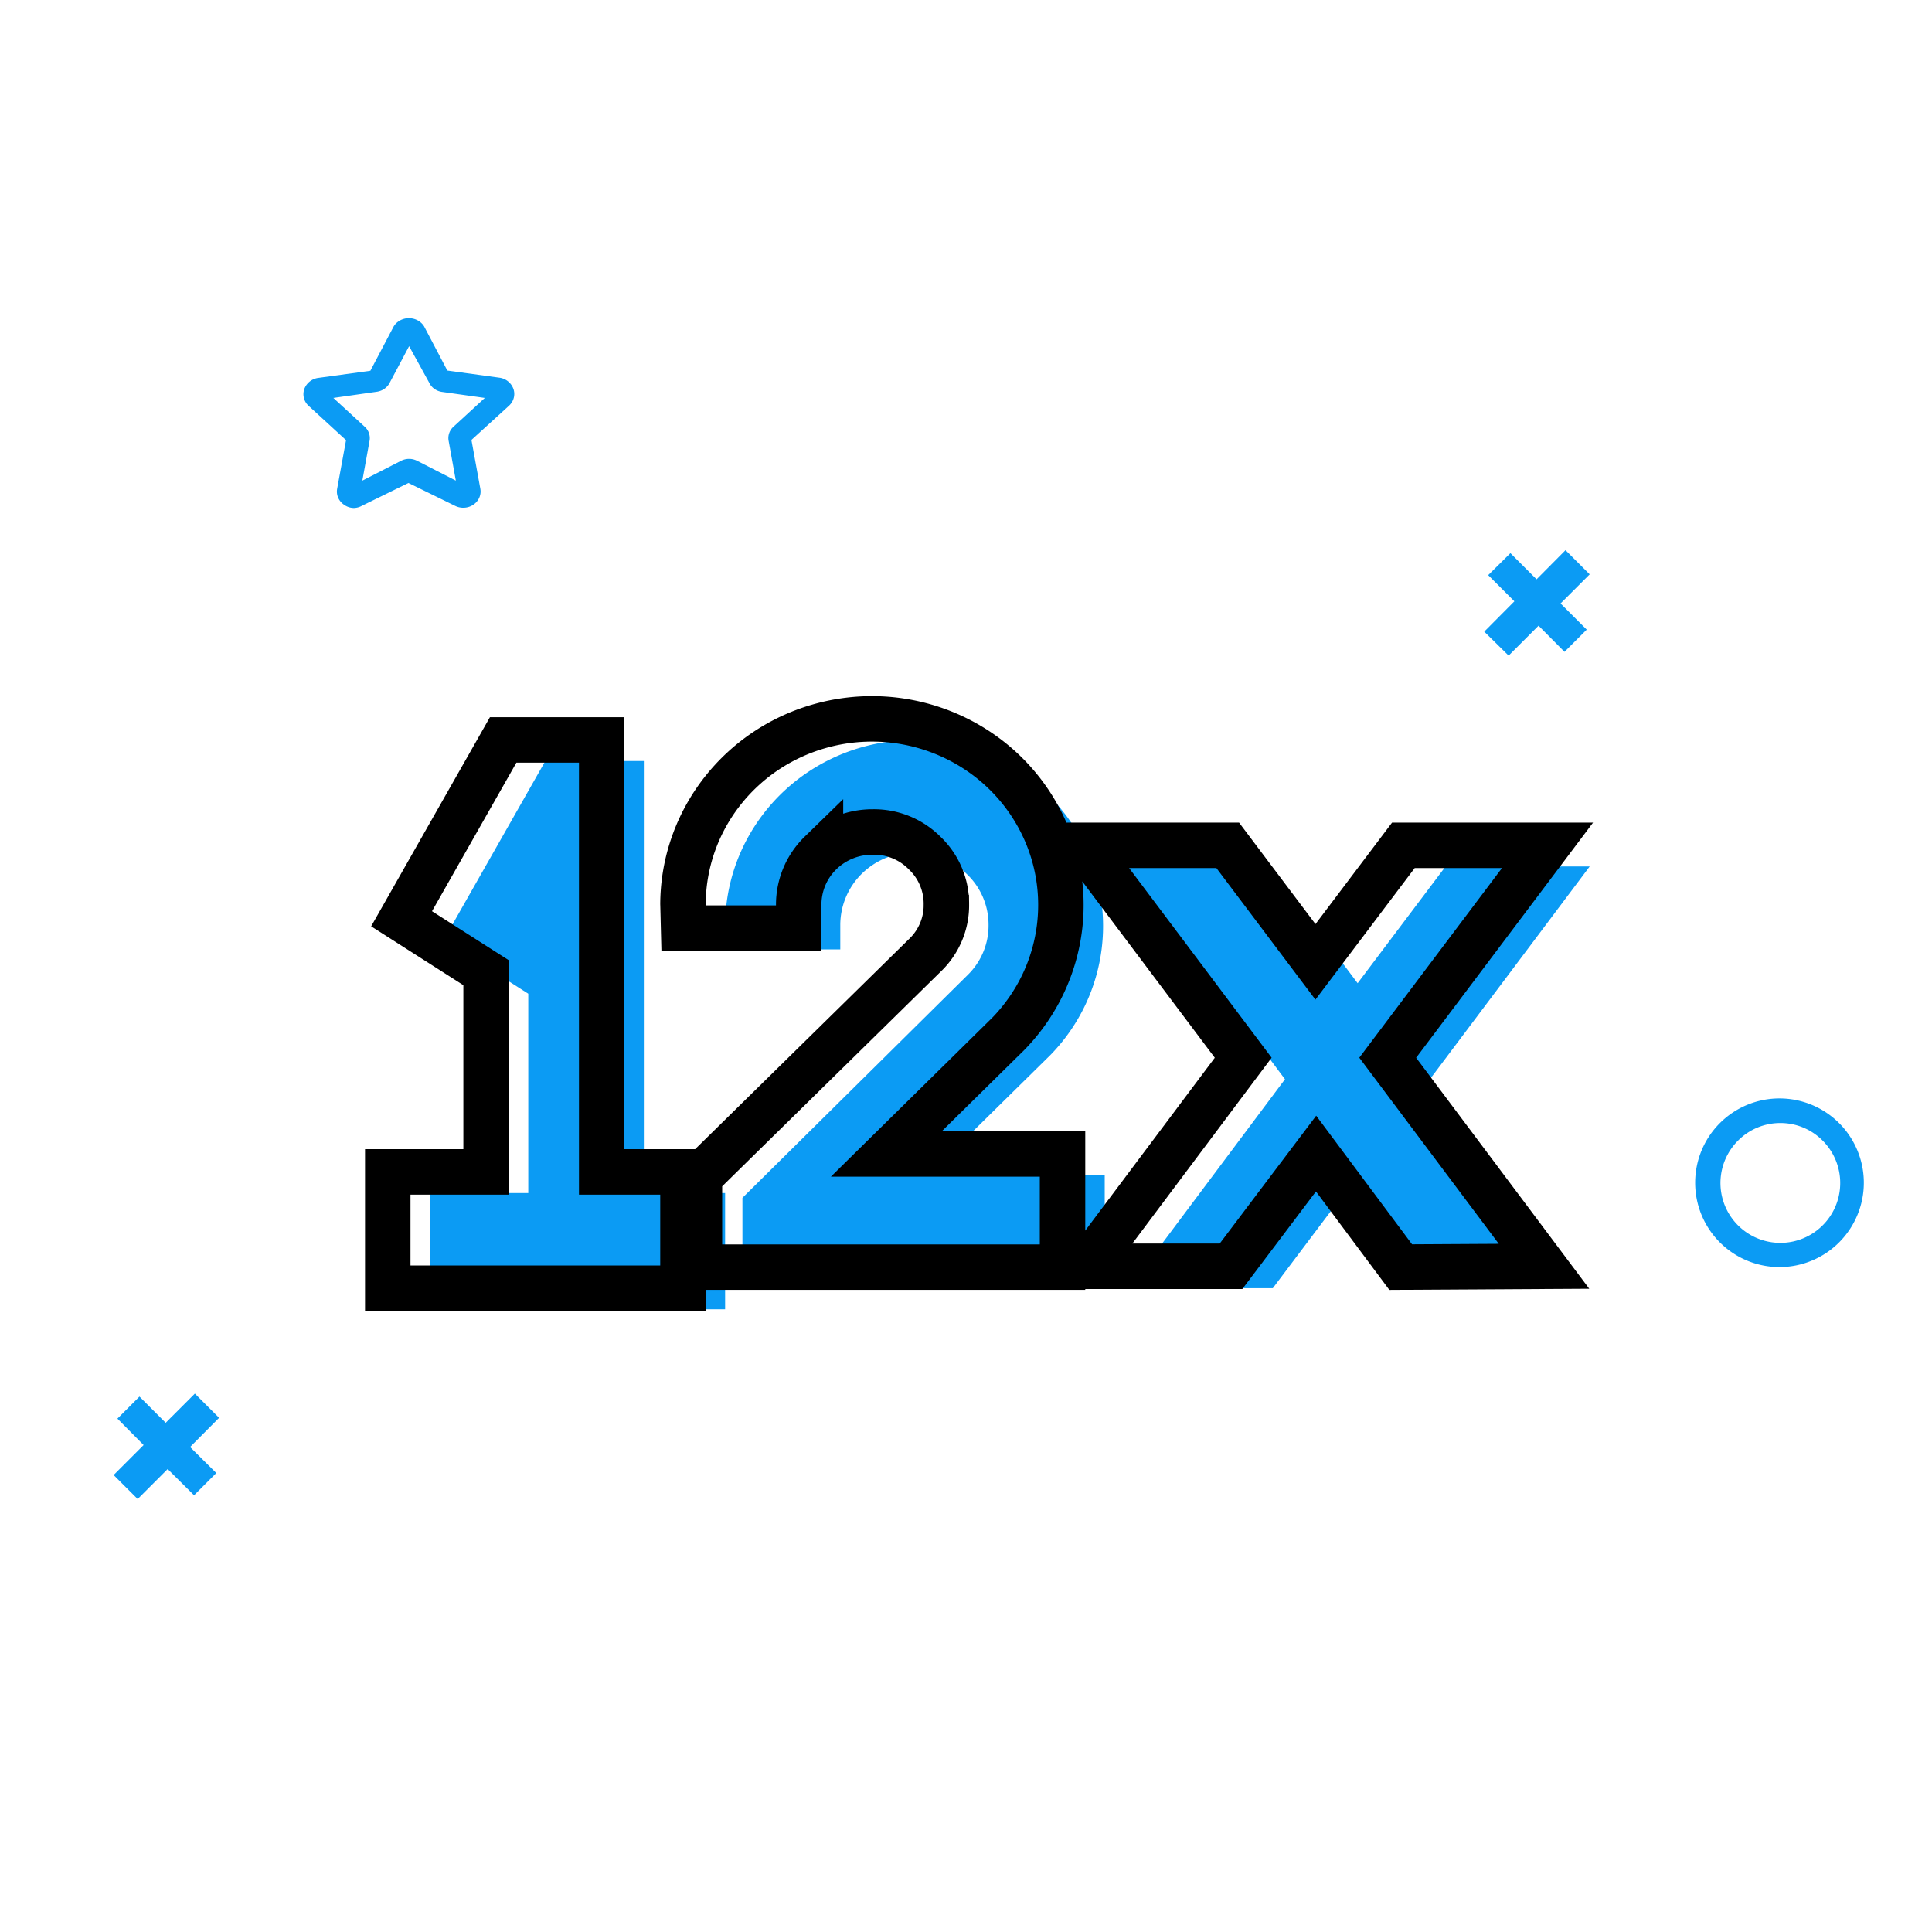
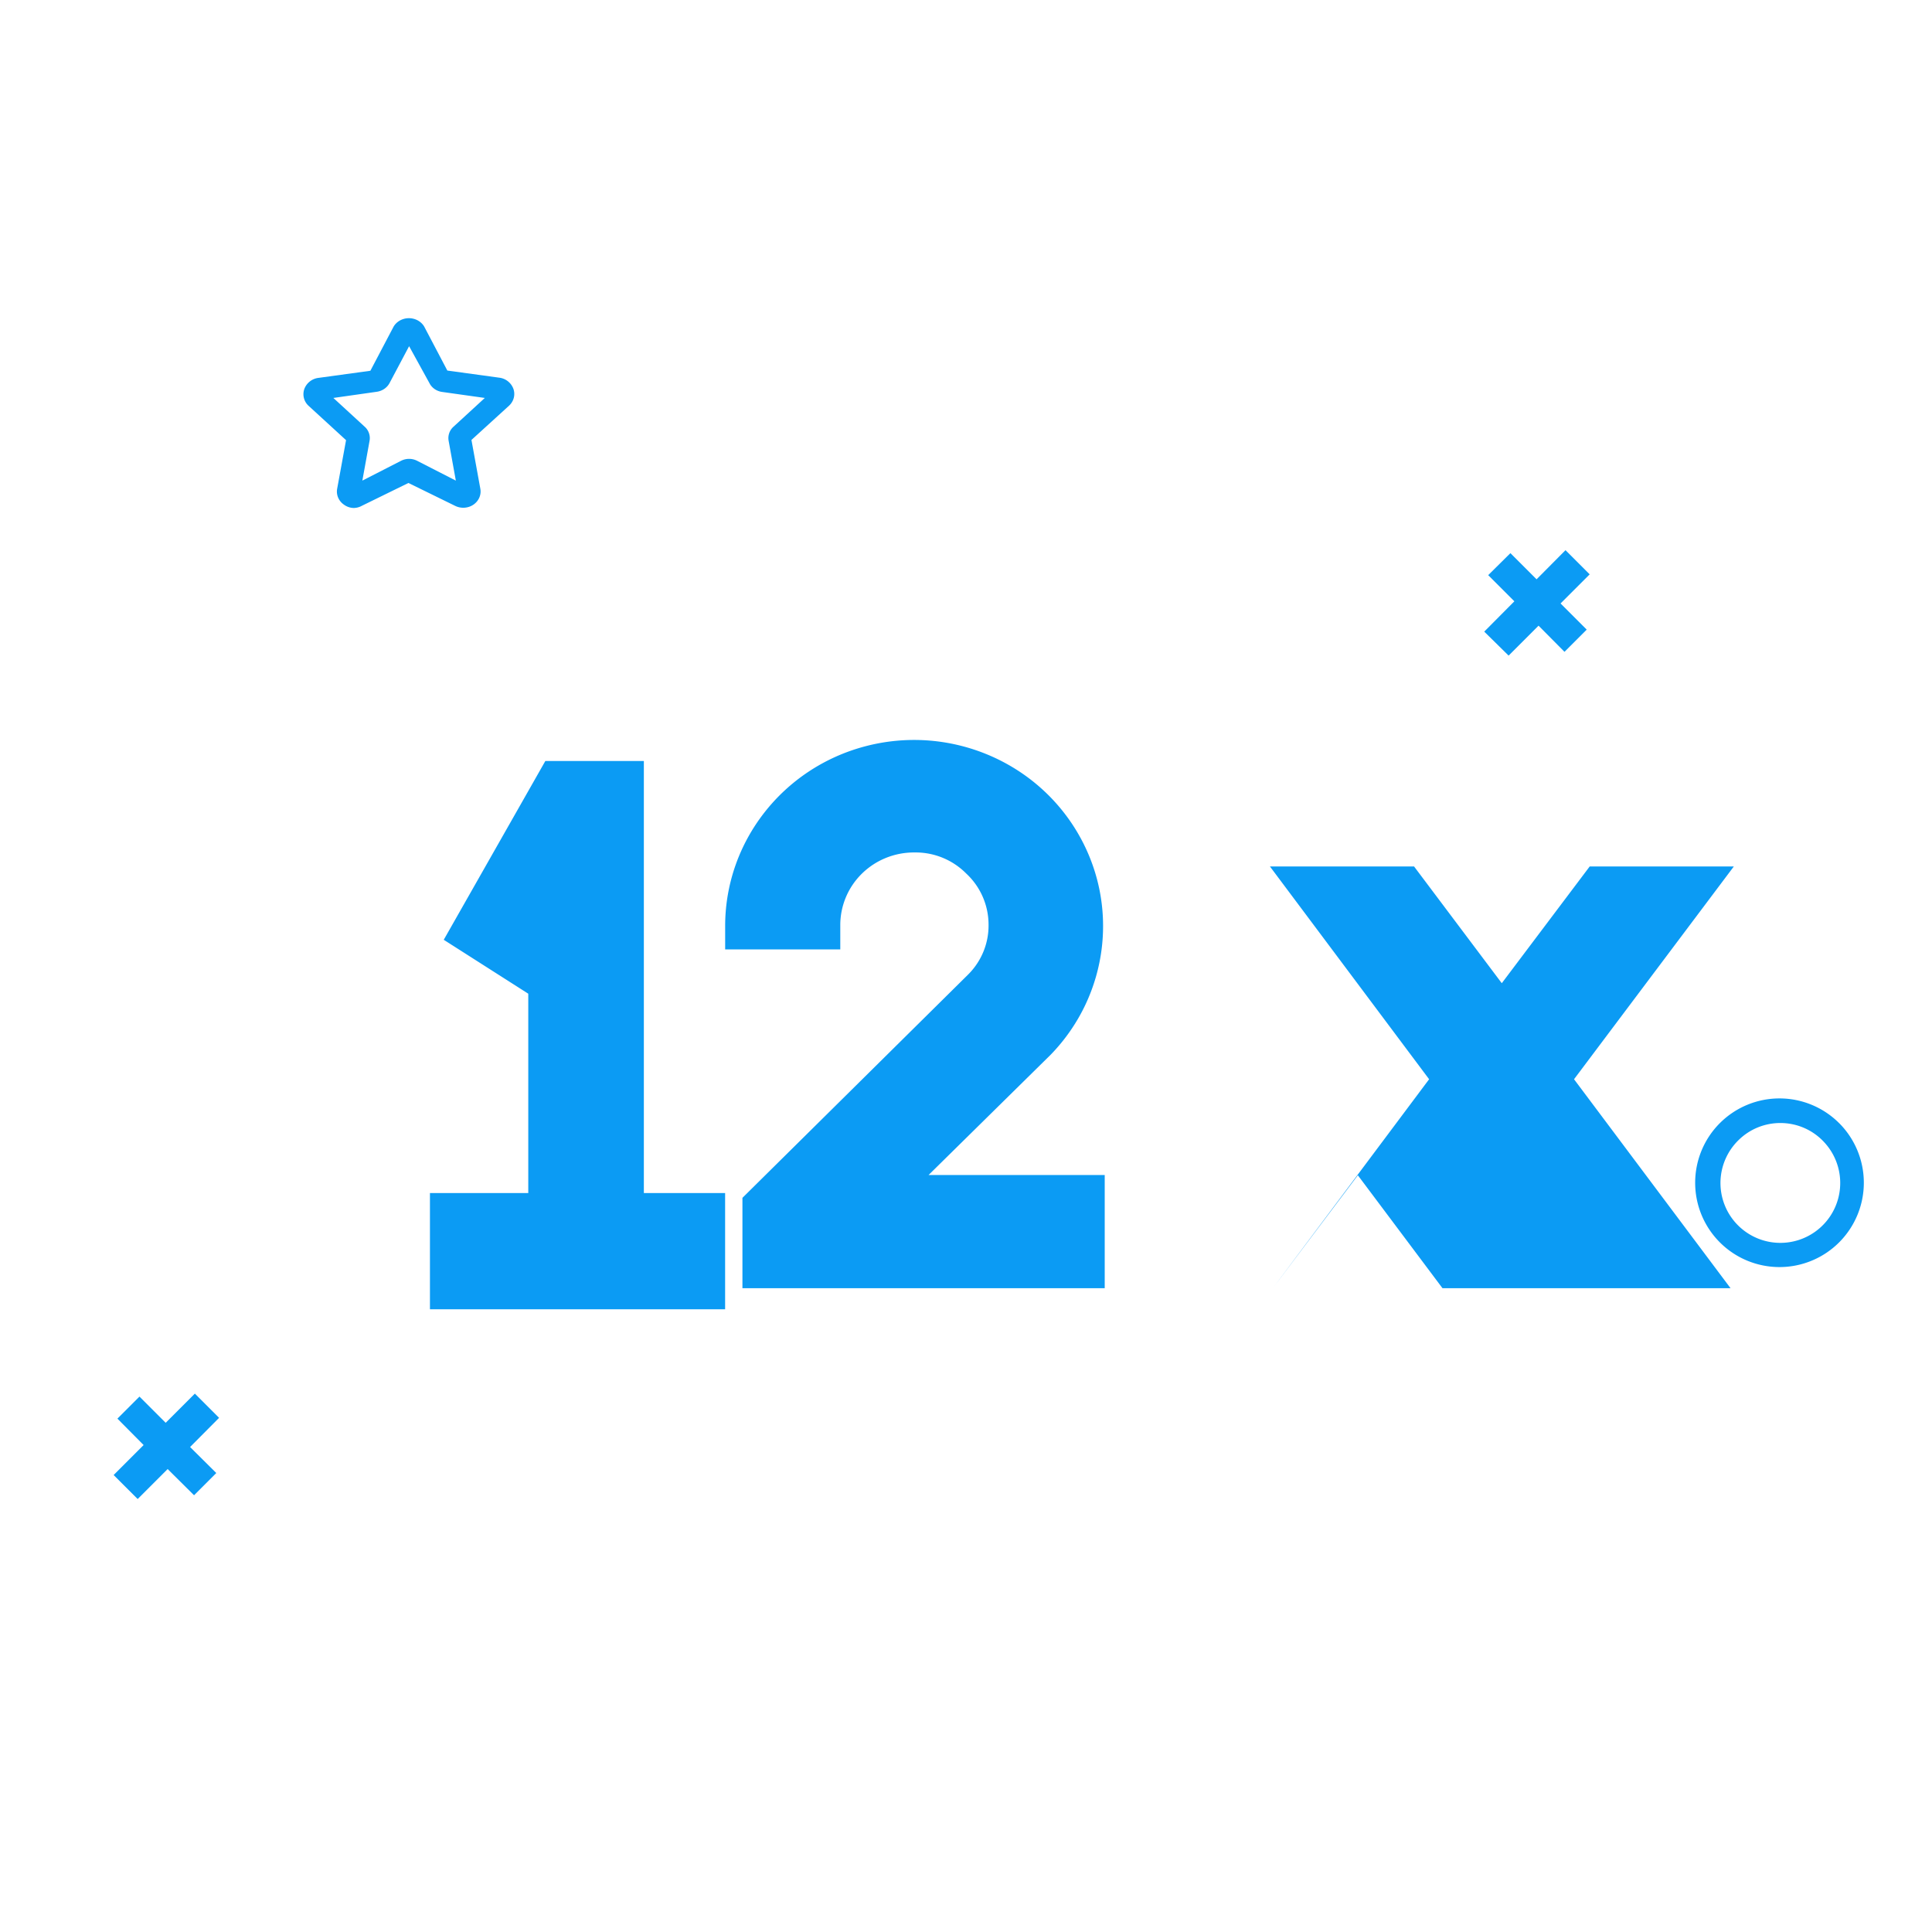
<svg xmlns="http://www.w3.org/2000/svg" width="85" height="85" fill="none" fill-rule="evenodd">
-   <path d="M15.588 22.349a.75.75 0 0 1-.447-.14c-.239-.16-.358-.435-.307-.707l.391-2.137-1.656-1.518a.69.69 0 0 1-.179-.736.76.76 0 0 1 .616-.485l2.289-.314 1.023-1.945c.136-.226.39-.366.667-.368s.533.135.673.359l1.023 1.945 2.289.314a.76.76 0 0 1 .618.491c.091.26.017.546-.19.739l-1.656 1.509.391 2.146c.05.27-.07.543-.307.703s-.552.178-.809.047l-2.047-1.003-2.047 1.003a.76.76 0 0 1-.335.096h0zm-.921-4.841l1.377 1.265a.67.67 0 0 1 .214.628l-.316 1.744 1.703-.872a.78.78 0 0 1 .707 0l1.703.872-.316-1.744a.67.67 0 0 1 .214-.628l1.377-1.265-1.861-.262c-.252-.029-.47-.177-.577-.393l-.893-1.622-.856 1.614c-.11.213-.327.361-.577.393l-1.898.27zm53.991 9.042l1.151 1.151-.977.977-1.142-1.151-1.317 1.317-1.072-1.055 1.325-1.334-1.151-1.151.977-.968 1.151 1.151 1.273-1.282 1.064 1.064zM8.363 63.663l1.153 1.144-.978.978-1.162-1.153-1.319 1.319L5 64.895l1.319-1.319-1.153-1.162.97-.97 1.153 1.153 1.284-1.284 1.066 1.066zm71.82-13.487c.758.752.987 1.887.581 2.874s-1.369 1.631-2.436 1.631-2.03-.644-2.436-1.631-.177-2.122.581-2.874c1.025-1.024 2.686-1.024 3.711 0m.742-.751a3.71 3.71 0 1 0 0 5.222 3.71 3.71 0 0 0 0-5.223zm-61.403-8.078l4.469-7.865h4.335v19.007h3.575v5.114H18.916v-5.114h4.326v-8.77zm12.381-.661c.026-3.677 2.538-6.886 6.141-7.846s7.415.562 9.321 3.724 1.438 7.187-1.144 9.843l-5.369 5.289h7.75v4.98H32.664V52.7l9.933-9.828c.583-.582.905-1.369.895-2.186a3.07 3.07 0 0 0-.984-2.256 3.13 3.13 0 0 0-2.273-.925c-.864-.007-1.695.326-2.308.925a3.17 3.17 0 0 0-.958 2.266v1.075h-5.065v-1.084zm31.559 15.989l-3.723-4.968-3.741 4.968h-6.341l6.876-9.193-7.003-9.361h6.341l3.859 5.136 3.868-5.136h6.341l-7.03 9.361 6.885 9.193z" fill="#0b9bf4" fill-rule="nonzero" />
-   <path d="M17.668 40.422l4.469-7.868h4.335v19.005h3.575v5.116H17.06v-5.116h4.326v-8.764zm12.38-.664c.026-3.677 2.538-6.886 6.141-7.846s7.415.562 9.321 3.724 1.438 7.187-1.144 9.843l-5.369 5.289h7.75v4.98H30.773v-3.975l9.969-9.793c.583-.582.905-1.369.895-2.186a3.07 3.07 0 0 0-.949-2.256 3.13 3.13 0 0 0-2.282-.934c-.864-.007-1.695.326-2.308.925a3.17 3.17 0 0 0-.958 2.266v1.04h-5.065l-.027-1.075zm31.577 15.989l-3.723-4.994-3.741 4.958H47.82l6.876-9.176-7.021-9.343h6.341l3.859 5.126 3.868-5.126h6.341l-7.03 9.343 6.876 9.176z" stroke="#000" stroke-width="2" />
+   <path d="M15.588 22.349a.75.75 0 0 1-.447-.14c-.239-.16-.358-.435-.307-.707l.391-2.137-1.656-1.518a.69.69 0 0 1-.179-.736.76.76 0 0 1 .616-.485l2.289-.314 1.023-1.945c.136-.226.39-.366.667-.368s.533.135.673.359l1.023 1.945 2.289.314a.76.76 0 0 1 .618.491c.091.26.017.546-.19.739l-1.656 1.509.391 2.146c.05.27-.07.543-.307.703s-.552.178-.809.047l-2.047-1.003-2.047 1.003a.76.76 0 0 1-.335.096h0zm-.921-4.841l1.377 1.265a.67.67 0 0 1 .214.628l-.316 1.744 1.703-.872a.78.78 0 0 1 .707 0l1.703.872-.316-1.744a.67.67 0 0 1 .214-.628l1.377-1.265-1.861-.262c-.252-.029-.47-.177-.577-.393l-.893-1.622-.856 1.614c-.11.213-.327.361-.577.393l-1.898.27zm53.991 9.042l1.151 1.151-.977.977-1.142-1.151-1.317 1.317-1.072-1.055 1.325-1.334-1.151-1.151.977-.968 1.151 1.151 1.273-1.282 1.064 1.064zM8.363 63.663l1.153 1.144-.978.978-1.162-1.153-1.319 1.319L5 64.895l1.319-1.319-1.153-1.162.97-.97 1.153 1.153 1.284-1.284 1.066 1.066zm71.82-13.487c.758.752.987 1.887.581 2.874s-1.369 1.631-2.436 1.631-2.03-.644-2.436-1.631-.177-2.122.581-2.874c1.025-1.024 2.686-1.024 3.711 0m.742-.751a3.71 3.71 0 1 0 0 5.222 3.71 3.71 0 0 0 0-5.223zm-61.403-8.078l4.469-7.865h4.335v19.007h3.575v5.114H18.916v-5.114h4.326v-8.77zm12.381-.661c.026-3.677 2.538-6.886 6.141-7.846s7.415.562 9.321 3.724 1.438 7.187-1.144 9.843l-5.369 5.289h7.75v4.98H32.664V52.7l9.933-9.828c.583-.582.905-1.369.895-2.186a3.07 3.07 0 0 0-.984-2.256 3.13 3.13 0 0 0-2.273-.925c-.864-.007-1.695.326-2.308.925a3.17 3.17 0 0 0-.958 2.266v1.075h-5.065v-1.084zm31.559 15.989l-3.723-4.968-3.741 4.968l6.876-9.193-7.003-9.361h6.341l3.859 5.136 3.868-5.136h6.341l-7.03 9.361 6.885 9.193z" fill="#0b9bf4" fill-rule="nonzero" />
</svg>